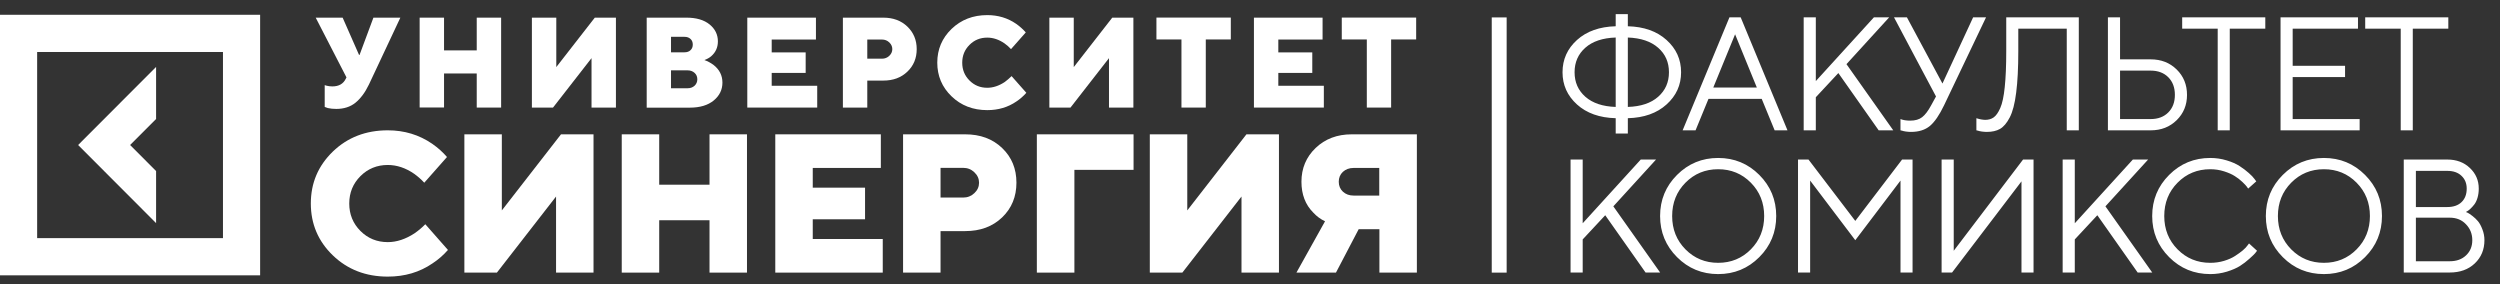
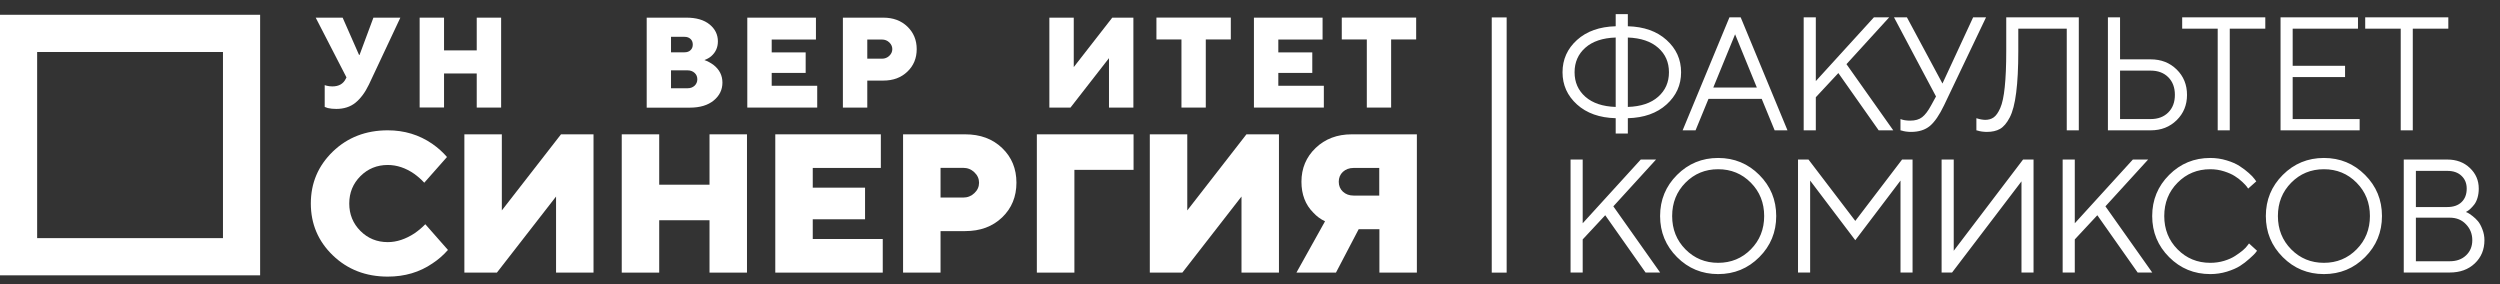
<svg xmlns="http://www.w3.org/2000/svg" width="211" height="24" viewBox="0 0 211 24" fill="none">
  <rect x="0" y="0" width="211" height="24" fill="#333333" stroke="none" />
-   <path d="M13.174 14.436L10.981 12.239L13.174 10.042V5.648L6.594 12.239L13.174 18.831V14.436Z" fill="white" />
  <path d="M0 1.248V23.238H21.955V1.248H0ZM18.819 20.098H3.135V4.388H18.819V20.098Z" fill="white" />
  <path d="M125.903 1.47V23.009H127.161V1.47H125.903Z" fill="white" />
  <path d="M27.405 9.025V7.185C27.479 7.212 27.539 7.232 27.587 7.239C27.728 7.273 27.889 7.293 28.051 7.293C28.596 7.293 28.979 7.077 29.188 6.639L29.242 6.531L26.645 1.49H28.919L30.305 4.638H30.345L31.516 1.49H33.79L31.139 7.131C30.816 7.805 30.433 8.317 30.002 8.668C29.571 9.018 29.026 9.193 28.38 9.193C28.105 9.193 27.869 9.166 27.667 9.119L27.405 9.025Z" fill="white" />
  <path d="M35.418 9.079V1.49H37.477V4.253H40.236V1.49H42.295V9.079H40.236V6.201H37.477V9.072H35.418V9.079Z" fill="white" />
-   <path d="M44.892 9.079V1.49H46.951V5.662L50.201 1.49H51.984V9.079H49.925V4.907L46.675 9.079H44.892Z" fill="white" />
  <path d="M54.581 9.079V1.49H57.938C58.766 1.49 59.419 1.679 59.89 2.063C60.361 2.447 60.59 2.926 60.59 3.492C60.59 4.004 60.401 4.422 60.018 4.752C59.876 4.873 59.688 4.981 59.452 5.069C59.735 5.17 59.984 5.305 60.213 5.473C60.717 5.864 60.973 6.363 60.973 6.969C60.973 7.569 60.731 8.075 60.24 8.479C59.748 8.883 59.076 9.086 58.214 9.086H54.581V9.079ZM56.633 4.415H57.77C57.986 4.415 58.161 4.354 58.282 4.233C58.41 4.112 58.47 3.957 58.47 3.761C58.47 3.566 58.41 3.411 58.282 3.29C58.154 3.168 57.986 3.108 57.77 3.108H56.633V4.415ZM56.633 7.448H58.039C58.275 7.448 58.47 7.374 58.625 7.232C58.773 7.091 58.854 6.909 58.854 6.693C58.854 6.477 58.78 6.295 58.625 6.154C58.47 6.012 58.275 5.938 58.039 5.938H56.633V7.448Z" fill="white" />
  <path d="M63.072 9.079V1.49H68.865V3.337H65.131V4.422H67.998V6.154H65.131V7.239H68.973V9.079H63.072V9.079Z" fill="white" />
  <path d="M71.14 9.079V1.49H74.551C75.379 1.49 76.058 1.74 76.583 2.245C77.108 2.751 77.37 3.384 77.37 4.146C77.37 4.914 77.108 5.547 76.583 6.046C76.058 6.552 75.385 6.801 74.551 6.801H73.199V9.079H71.14ZM73.199 4.954H74.443C74.679 4.954 74.887 4.873 75.056 4.712C75.224 4.55 75.311 4.361 75.311 4.146C75.311 3.93 75.224 3.741 75.056 3.579C74.887 3.418 74.679 3.337 74.443 3.337H73.199V4.954Z" fill="white" />
-   <path d="M85.377 6.424L86.622 7.832C86.373 8.115 86.097 8.358 85.781 8.567C85.074 9.052 84.254 9.295 83.325 9.295C82.121 9.295 81.111 8.904 80.311 8.129C79.503 7.354 79.106 6.403 79.106 5.285C79.106 4.166 79.51 3.216 80.311 2.441C81.118 1.666 82.121 1.275 83.325 1.275C84.233 1.275 85.047 1.517 85.761 2.009C86.077 2.232 86.346 2.474 86.575 2.737L85.33 4.146C85.162 3.964 84.98 3.802 84.778 3.66C84.307 3.337 83.823 3.175 83.325 3.175C82.733 3.175 82.235 3.377 81.825 3.788C81.414 4.2 81.212 4.698 81.212 5.291C81.212 5.884 81.414 6.383 81.825 6.794C82.235 7.205 82.733 7.408 83.325 7.408C83.816 7.408 84.307 7.246 84.799 6.922C85.007 6.767 85.202 6.599 85.377 6.424Z" fill="white" />
  <path d="M88.566 9.079V1.49H90.625V5.662L93.875 1.49H95.658V9.079H93.599V4.907L90.35 9.079H88.566Z" fill="white" />
  <path d="M99.715 9.079V3.33H97.603V1.484H103.88V3.33H101.768V9.079H99.715Z" fill="white" />
  <path d="M105.832 9.079V1.49H111.625V3.337H107.89V4.422H110.757V6.154H107.89V7.239H111.732V9.079H105.832V9.079Z" fill="white" />
  <path d="M115.359 9.079V3.33H113.246V1.484H119.524V3.33H117.411V9.079H115.359Z" fill="white" />
  <path d="M35.896 18.925L37.807 21.095C37.43 21.526 36.999 21.904 36.508 22.227C35.418 22.976 34.16 23.346 32.727 23.346C30.877 23.346 29.329 22.746 28.091 21.553C26.853 20.361 26.234 18.898 26.234 17.173C26.234 15.447 26.853 13.992 28.091 12.792C29.329 11.599 30.877 10.999 32.727 10.999C34.126 10.999 35.371 11.377 36.474 12.132C36.966 12.475 37.376 12.846 37.726 13.251L35.808 15.421C35.553 15.144 35.27 14.895 34.961 14.672C34.241 14.174 33.494 13.924 32.727 13.924C31.819 13.924 31.045 14.241 30.419 14.868C29.793 15.495 29.477 16.263 29.477 17.18C29.477 18.089 29.793 18.864 30.419 19.491C31.045 20.118 31.812 20.435 32.727 20.435C33.48 20.435 34.234 20.185 34.994 19.687C35.331 19.451 35.627 19.201 35.896 18.925Z" fill="white" />
  <path d="M39.193 23.009V11.337H42.355V17.759L47.348 11.337H50.093V23.009H46.931V16.587L41.938 23.009H39.193Z" fill="white" />
  <path d="M52.475 23.009V11.337H55.637V15.589H59.883V11.337H63.045V23.009H59.883V18.588H55.637V23.009H52.475Z" fill="white" />
  <path d="M65.434 23.009V11.337H74.343V14.174H68.596V15.839H73.01V18.507H68.596V20.172H74.504V23.009H65.434Z" fill="white" />
  <path d="M76.219 23.009V11.337H81.461C82.739 11.337 83.775 11.721 84.583 12.496C85.39 13.271 85.787 14.241 85.787 15.421C85.787 16.6 85.384 17.577 84.583 18.346C83.775 19.121 82.739 19.505 81.461 19.505H79.382V23.009H76.219ZM79.382 16.674H81.299C81.663 16.674 81.979 16.546 82.241 16.297C82.504 16.047 82.632 15.758 82.632 15.421C82.632 15.091 82.504 14.794 82.241 14.545C81.979 14.295 81.669 14.167 81.299 14.167H79.382V16.674Z" fill="white" />
  <path d="M87.51 23.009V11.337H95.672V14.336H90.679V23.009H87.51Z" fill="white" />
  <path d="M97.044 23.009V11.337H100.206V17.759L105.199 11.337H107.944V23.009H104.782V16.587L99.789 23.009H97.044Z" fill="white" />
  <path d="M109.418 23.009L111.833 18.676C111.456 18.501 111.12 18.251 110.837 17.941C110.171 17.274 109.842 16.405 109.842 15.34C109.842 14.208 110.239 13.257 111.039 12.489C111.84 11.721 112.856 11.337 114.087 11.337H119.584V23.009H116.422V19.343H114.673L112.755 23.009H109.418ZM114.242 16.506H116.409V14.174H114.242C113.879 14.174 113.576 14.289 113.34 14.504C113.105 14.727 112.991 15.003 112.991 15.34C112.991 15.677 113.105 15.953 113.34 16.176C113.583 16.398 113.879 16.506 114.242 16.506Z" fill="white" />
  <path d="M133.805 4.025C133.198 4.561 132.894 5.253 132.894 6.099C132.894 6.942 133.198 7.631 133.805 8.167C134.417 8.704 135.27 8.99 136.365 9.025V3.167C135.266 3.203 134.412 3.489 133.805 4.025ZM139.949 8.167C140.556 7.631 140.86 6.942 140.86 6.099C140.86 5.253 140.556 4.564 139.949 4.032C139.342 3.495 138.488 3.207 137.389 3.167V9.025C138.488 8.99 139.342 8.704 139.949 8.167ZM137.389 9.976V11.273H136.365V9.976C135.004 9.941 133.916 9.555 133.1 8.819C132.285 8.083 131.877 7.177 131.877 6.099C131.877 5.018 132.285 4.109 133.1 3.373C133.916 2.637 135.004 2.252 136.365 2.216V1.192H137.389V2.216C138.75 2.252 139.838 2.637 140.654 3.373C141.474 4.109 141.884 5.018 141.884 6.099C141.884 7.177 141.474 8.083 140.654 8.819C139.838 9.555 138.75 9.941 137.389 9.976ZM148.278 7.389L146.442 2.895L144.601 7.389H148.278ZM148.69 8.347H144.195L143.105 11H142.014L145.964 1.465H146.915L150.864 11H149.78L148.69 8.347ZM153.255 6.844L158.156 1.465H159.445L155.842 5.415L159.791 11H158.561L155.157 6.166L153.255 8.207V11H152.231V1.465H153.255V6.844ZM163.944 7.05L166.531 1.465H167.621L164.077 8.892C163.687 9.708 163.29 10.286 162.887 10.628C162.483 10.964 161.949 11.133 161.284 11.133C161.138 11.133 160.992 11.122 160.846 11.1C160.704 11.078 160.597 11.053 160.526 11.027L160.4 11V10.049C160.626 10.138 160.899 10.182 161.218 10.182C161.643 10.182 161.98 10.085 162.229 9.89C162.481 9.695 162.734 9.362 162.987 8.892L163.399 8.141C163.106 7.587 162.552 6.545 161.737 5.016C160.921 3.486 160.294 2.303 159.855 1.465H160.945L163.944 7.05ZM175.451 1.465V11H174.434V2.422H170.344V4.324C170.344 5.729 170.285 6.895 170.165 7.822C170.05 8.744 169.868 9.442 169.62 9.916C169.376 10.386 169.103 10.707 168.802 10.88C168.505 11.049 168.135 11.133 167.691 11.133C167.545 11.133 167.399 11.122 167.252 11.1C167.111 11.078 167.002 11.053 166.927 11.027L166.807 11V9.976C167.077 10.065 167.326 10.111 167.552 10.116C167.831 10.116 168.068 10.047 168.263 9.91C168.463 9.772 168.649 9.508 168.822 9.118C168.995 8.728 169.121 8.136 169.201 7.343C169.285 6.549 169.327 5.543 169.327 4.324V1.465H175.451ZM181.519 11H177.908V1.465H178.932V5.009H181.519C182.401 5.009 183.132 5.295 183.713 5.867C184.294 6.439 184.584 7.152 184.584 8.008C184.584 8.859 184.294 9.57 183.713 10.142C183.132 10.714 182.401 11 181.519 11ZM178.932 10.049H181.519C182.135 10.049 182.629 9.863 183.002 9.491C183.374 9.118 183.56 8.624 183.56 8.008C183.56 7.387 183.374 6.891 183.002 6.518C182.629 6.146 182.135 5.96 181.519 5.96H178.932V10.049ZM184.176 1.465H191.191V2.422H188.192V11H187.174V2.422H184.176V1.465ZM193.502 10.049H199.154V11H192.478V1.465H199.014V2.422H193.502V5.554H197.923V6.505H193.502V10.049ZM199.623 1.465H206.638V2.422H203.639V11H202.621V2.422H199.623V1.465ZM133.579 18.844L138.48 13.465H139.77L136.166 17.415L140.115 23H138.885L135.481 18.166L133.579 20.207V23H132.555V13.465H133.579V18.844ZM142.253 15.42C141.504 16.178 141.13 17.115 141.13 18.233C141.13 19.35 141.504 20.287 142.253 21.045C143.003 21.803 143.922 22.182 145.013 22.182C146.103 22.182 147.023 21.803 147.772 21.045C148.521 20.287 148.896 19.35 148.896 18.233C148.896 17.115 148.521 16.178 147.772 15.42C147.023 14.662 146.103 14.283 145.013 14.283C143.922 14.283 143.003 14.662 142.253 15.42ZM148.484 14.762C149.437 15.715 149.913 16.872 149.913 18.233C149.913 19.593 149.437 20.75 148.484 21.703C147.531 22.657 146.374 23.133 145.013 23.133C143.652 23.133 142.495 22.657 141.542 21.703C140.589 20.75 140.112 19.593 140.112 18.233C140.112 16.872 140.589 15.715 141.542 14.762C142.495 13.809 143.652 13.332 145.013 13.332C146.374 13.332 147.531 13.809 148.484 14.762ZM160.403 15.24L156.586 20.274L152.776 15.24V23H151.752V13.465H152.637L156.586 18.645L160.536 13.465H161.42V23H160.403V15.24ZM171.631 23H170.613V15.307L164.755 23H163.871V13.465H164.895V21.165L170.746 13.465H171.631V23ZM175.112 18.844L180.012 13.465H181.302L177.698 17.415L181.648 23H180.418L177.014 18.166L175.112 20.207V23H174.088V13.465H175.112V18.844ZM183.075 21.703C182.122 20.75 181.645 19.593 181.645 18.233C181.645 16.872 182.122 15.715 183.075 14.762C184.028 13.809 185.185 13.332 186.546 13.332C187.029 13.332 187.492 13.401 187.935 13.538C188.379 13.671 188.744 13.833 189.033 14.024C189.325 14.214 189.58 14.407 189.797 14.602C190.019 14.797 190.178 14.963 190.276 15.101L190.429 15.307L189.744 15.918C189.717 15.874 189.678 15.817 189.624 15.746C189.571 15.67 189.447 15.54 189.252 15.353C189.057 15.167 188.844 15.003 188.614 14.861C188.388 14.715 188.088 14.582 187.716 14.462C187.344 14.343 186.954 14.283 186.546 14.283C185.455 14.283 184.535 14.662 183.786 15.42C183.037 16.178 182.663 17.115 182.663 18.233C182.663 19.35 183.037 20.287 183.786 21.045C184.535 21.803 185.455 22.182 186.546 22.182C186.954 22.182 187.344 22.127 187.716 22.016C188.088 21.901 188.396 21.763 188.64 21.604C188.888 21.444 189.106 21.287 189.292 21.132C189.478 20.972 189.611 20.832 189.691 20.713L189.817 20.546L190.495 21.165C190.46 21.218 190.405 21.289 190.329 21.378C190.258 21.462 190.096 21.617 189.844 21.843C189.596 22.069 189.332 22.271 189.052 22.448C188.773 22.625 188.405 22.785 187.949 22.927C187.497 23.064 187.029 23.133 186.546 23.133C185.185 23.133 184.028 22.657 183.075 21.703ZM193.378 15.42C192.629 16.178 192.255 17.115 192.255 18.233C192.255 19.35 192.629 20.287 193.378 21.045C194.127 21.803 195.047 22.182 196.138 22.182C197.228 22.182 198.148 21.803 198.897 21.045C199.646 20.287 200.021 19.35 200.021 18.233C200.021 17.115 199.646 16.178 198.897 15.42C198.148 14.662 197.228 14.283 196.138 14.283C195.047 14.283 194.127 14.662 193.378 15.42ZM199.609 14.762C200.562 15.715 201.038 16.872 201.038 18.233C201.038 19.593 200.562 20.75 199.609 21.703C198.656 22.657 197.499 23.133 196.138 23.133C194.777 23.133 193.62 22.657 192.667 21.703C191.714 20.75 191.237 19.593 191.237 18.233C191.237 16.872 191.714 15.715 192.667 14.762C193.62 13.809 194.777 13.332 196.138 13.332C197.499 13.332 198.656 13.809 199.609 14.762ZM208.123 17.893C208.168 17.911 208.223 17.936 208.29 17.966C208.356 17.997 208.48 18.082 208.662 18.219C208.844 18.357 209.003 18.507 209.141 18.671C209.278 18.835 209.402 19.064 209.513 19.356C209.628 19.644 209.686 19.95 209.686 20.274C209.686 21.063 209.416 21.715 208.875 22.229C208.334 22.743 207.629 23 206.76 23H202.877V13.465H206.554C207.325 13.465 207.959 13.702 208.456 14.176C208.957 14.646 209.207 15.227 209.207 15.918C209.207 16.198 209.172 16.457 209.101 16.697C209.03 16.931 208.939 17.12 208.828 17.262C208.717 17.404 208.607 17.525 208.496 17.627C208.389 17.725 208.301 17.791 208.23 17.827L208.123 17.893ZM203.901 22.049H206.76C207.332 22.049 207.791 21.883 208.137 21.55C208.487 21.218 208.662 20.792 208.662 20.274C208.662 19.746 208.485 19.299 208.13 18.931C207.78 18.558 207.323 18.372 206.76 18.372H203.901V22.049ZM206.554 14.422H203.901V17.474H206.554C207.064 17.474 207.463 17.337 207.751 17.062C208.044 16.783 208.19 16.402 208.19 15.918C208.19 15.475 208.044 15.116 207.751 14.841C207.463 14.562 207.064 14.422 206.554 14.422Z" fill="white" />
</svg>